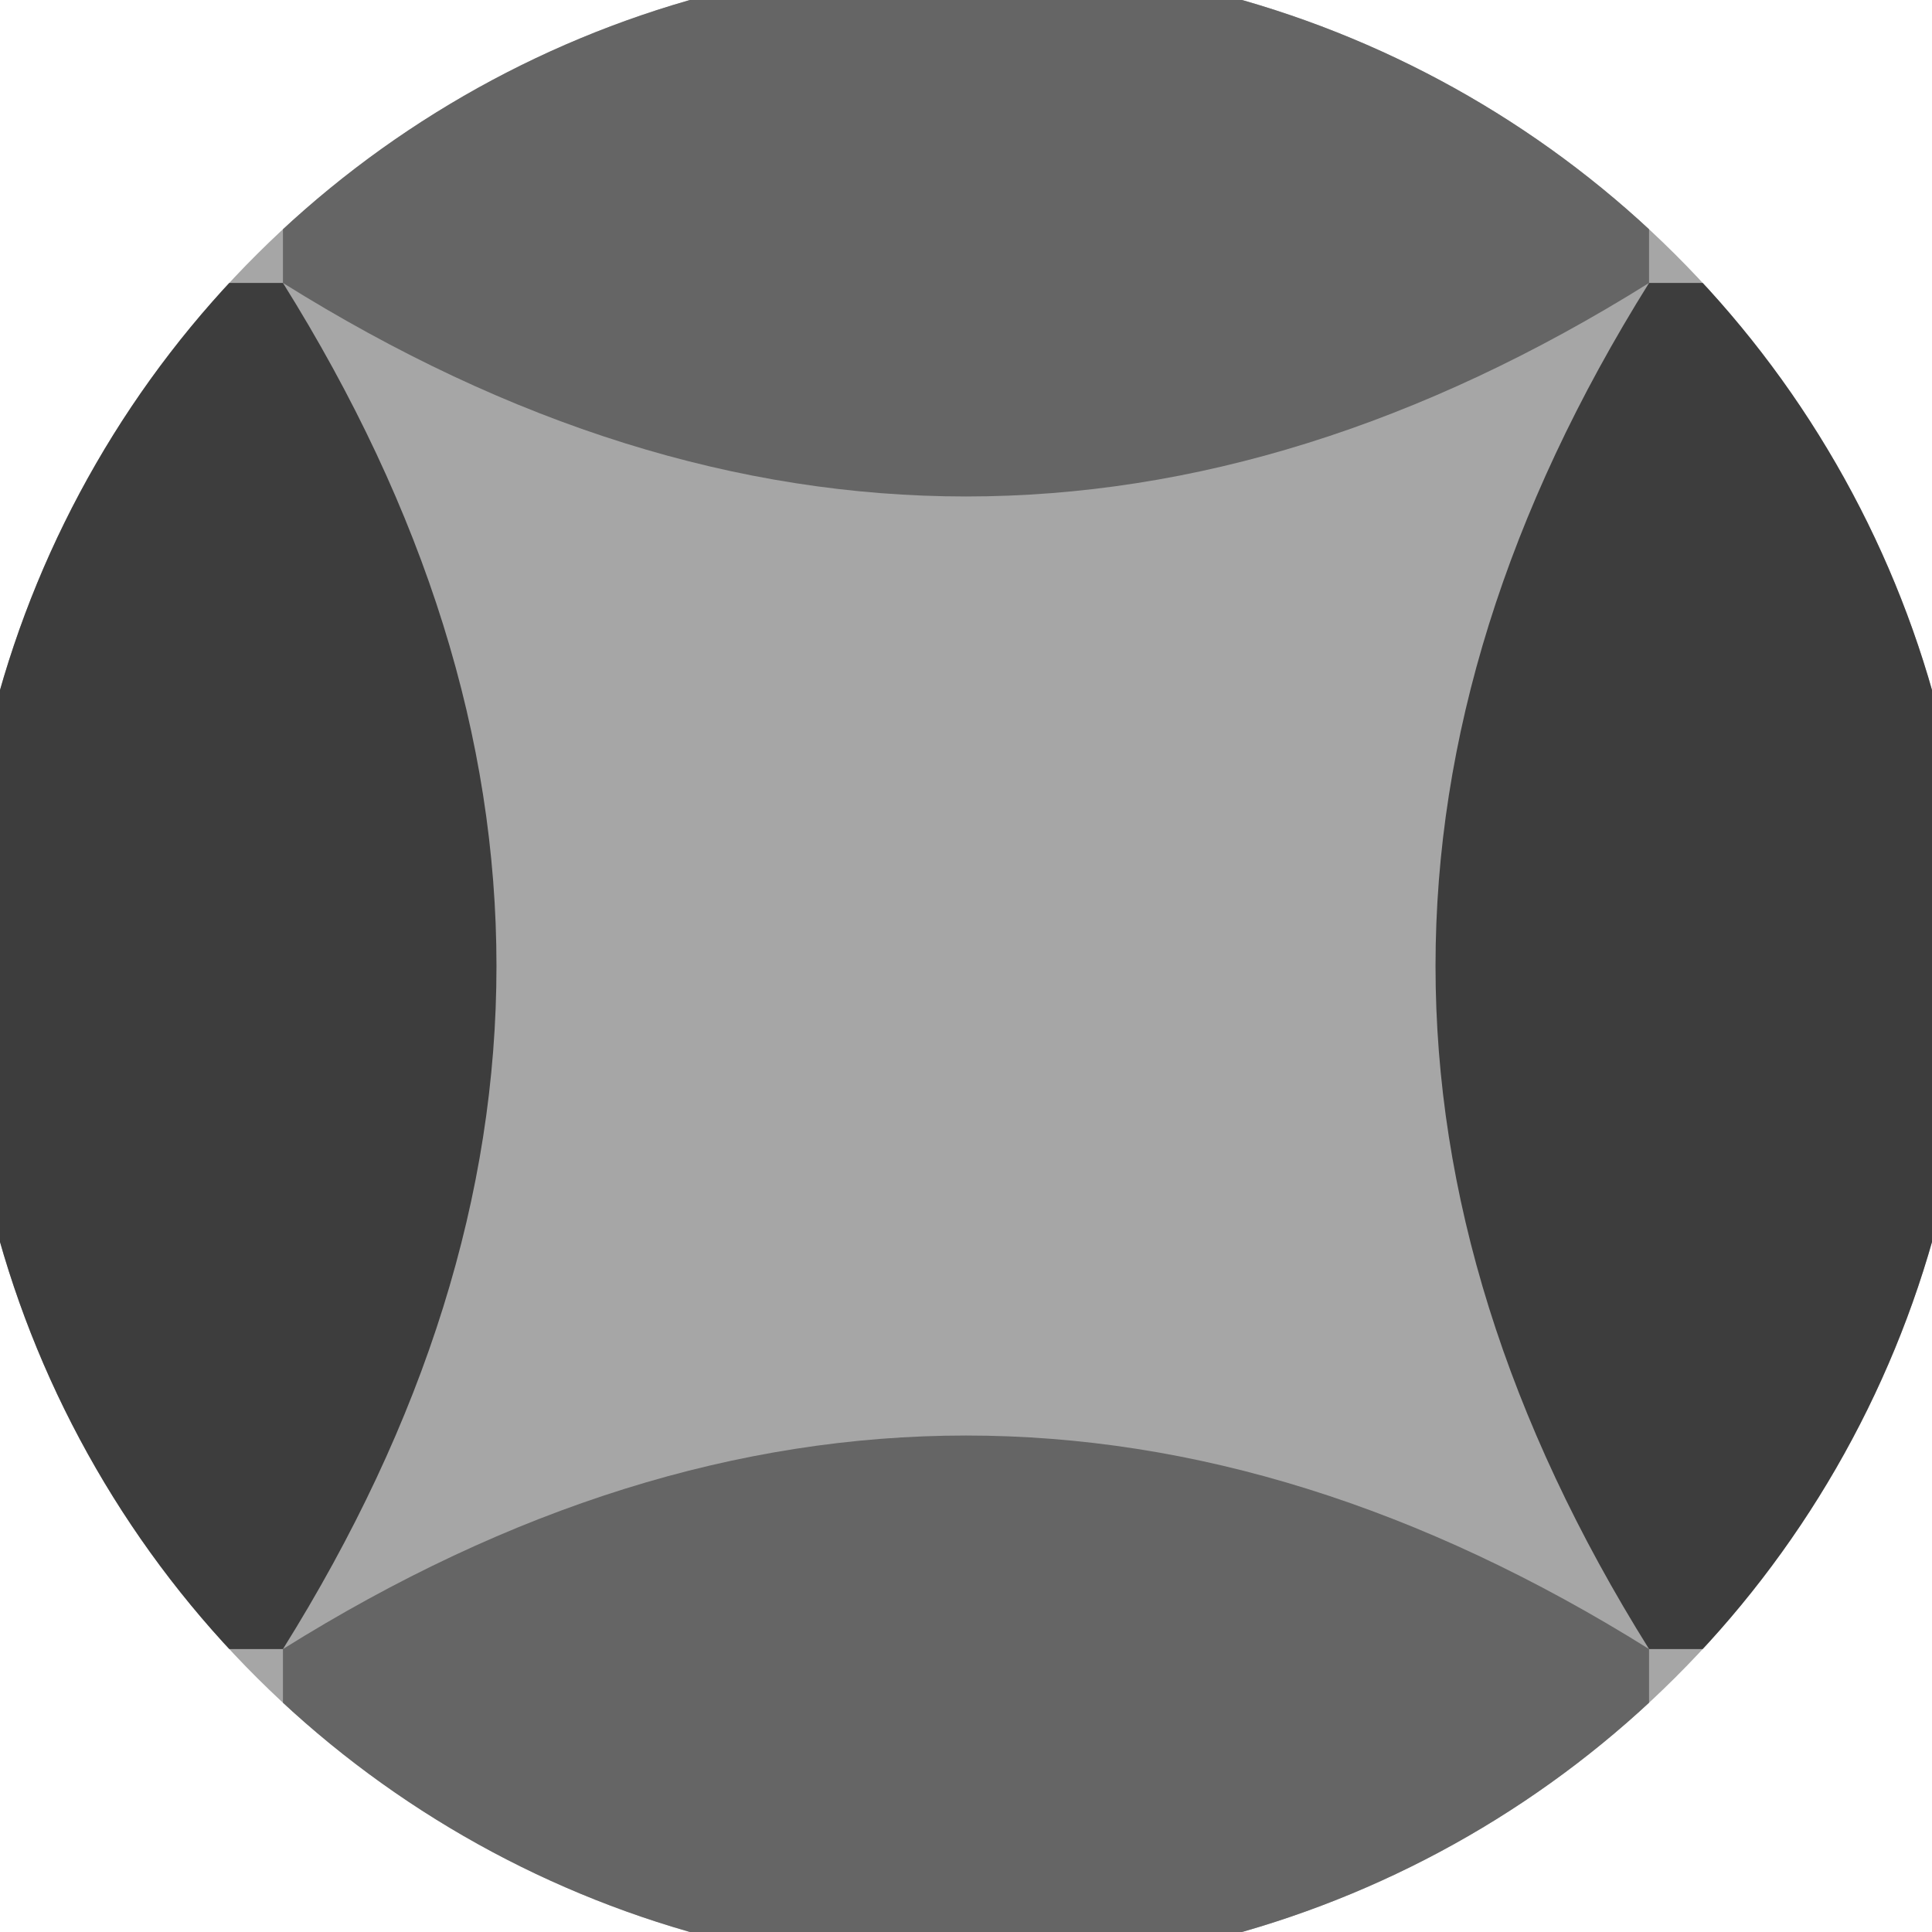
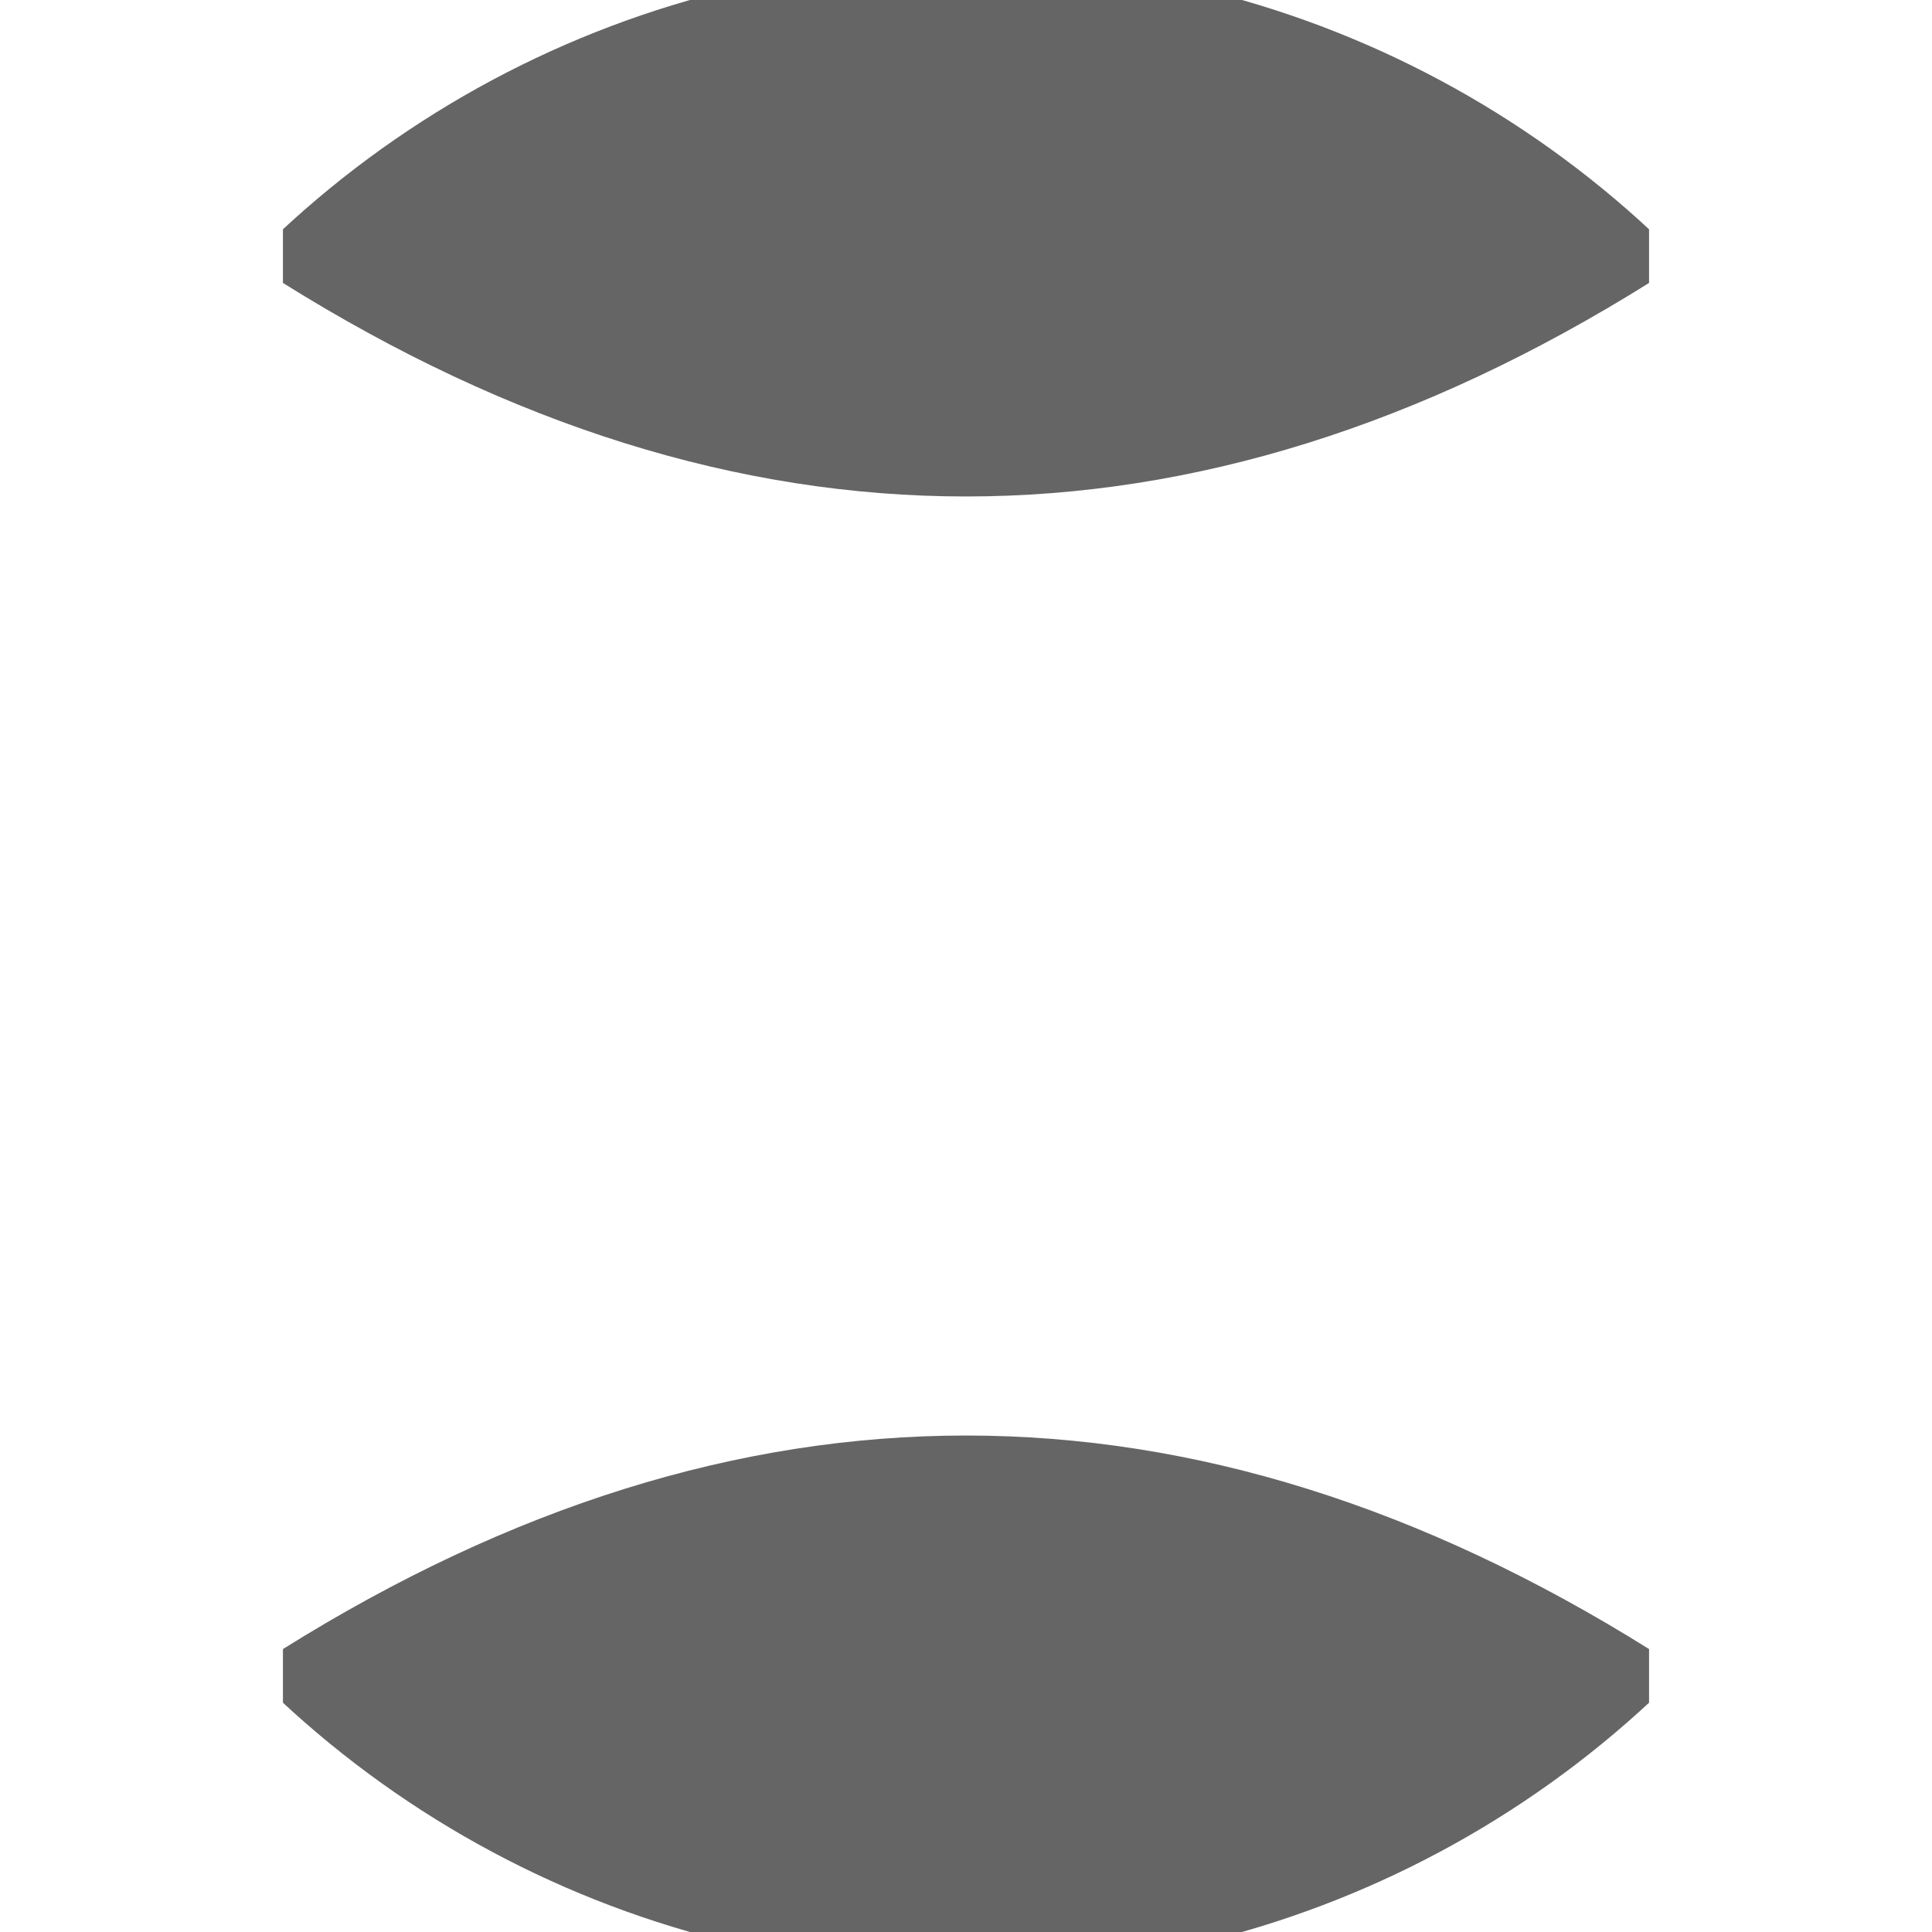
<svg xmlns="http://www.w3.org/2000/svg" width="128" height="128" viewBox="0 0 100 100" shape-rendering="geometricPrecision">
  <defs>
    <clipPath id="clip">
      <circle cx="50" cy="50" r="52" />
    </clipPath>
  </defs>
  <g transform="rotate(90 50 50)">
-     <rect x="0" y="0" width="100" height="100" fill="#a6a6a6" clip-path="url(#clip)" />
    <path d="M 14.645 14.645 Q 36.75 50 14.645 85.355 H 0 V 14.645 Z                           M 85.355 14.645 Q 63.25 50 85.355 85.355 H 100 V 14.645 Z" fill="#656565" clip-path="url(#clip)" />
-     <path d="M 14.645 14.645 Q 50 36.75 85.355 14.645 V 0 H 14.645 Z                           M 14.645 85.355 Q 50 63.25 85.355 85.355 V 100 H 14.645 Z" fill="#3d3d3d" clip-path="url(#clip)" />
  </g>
</svg>